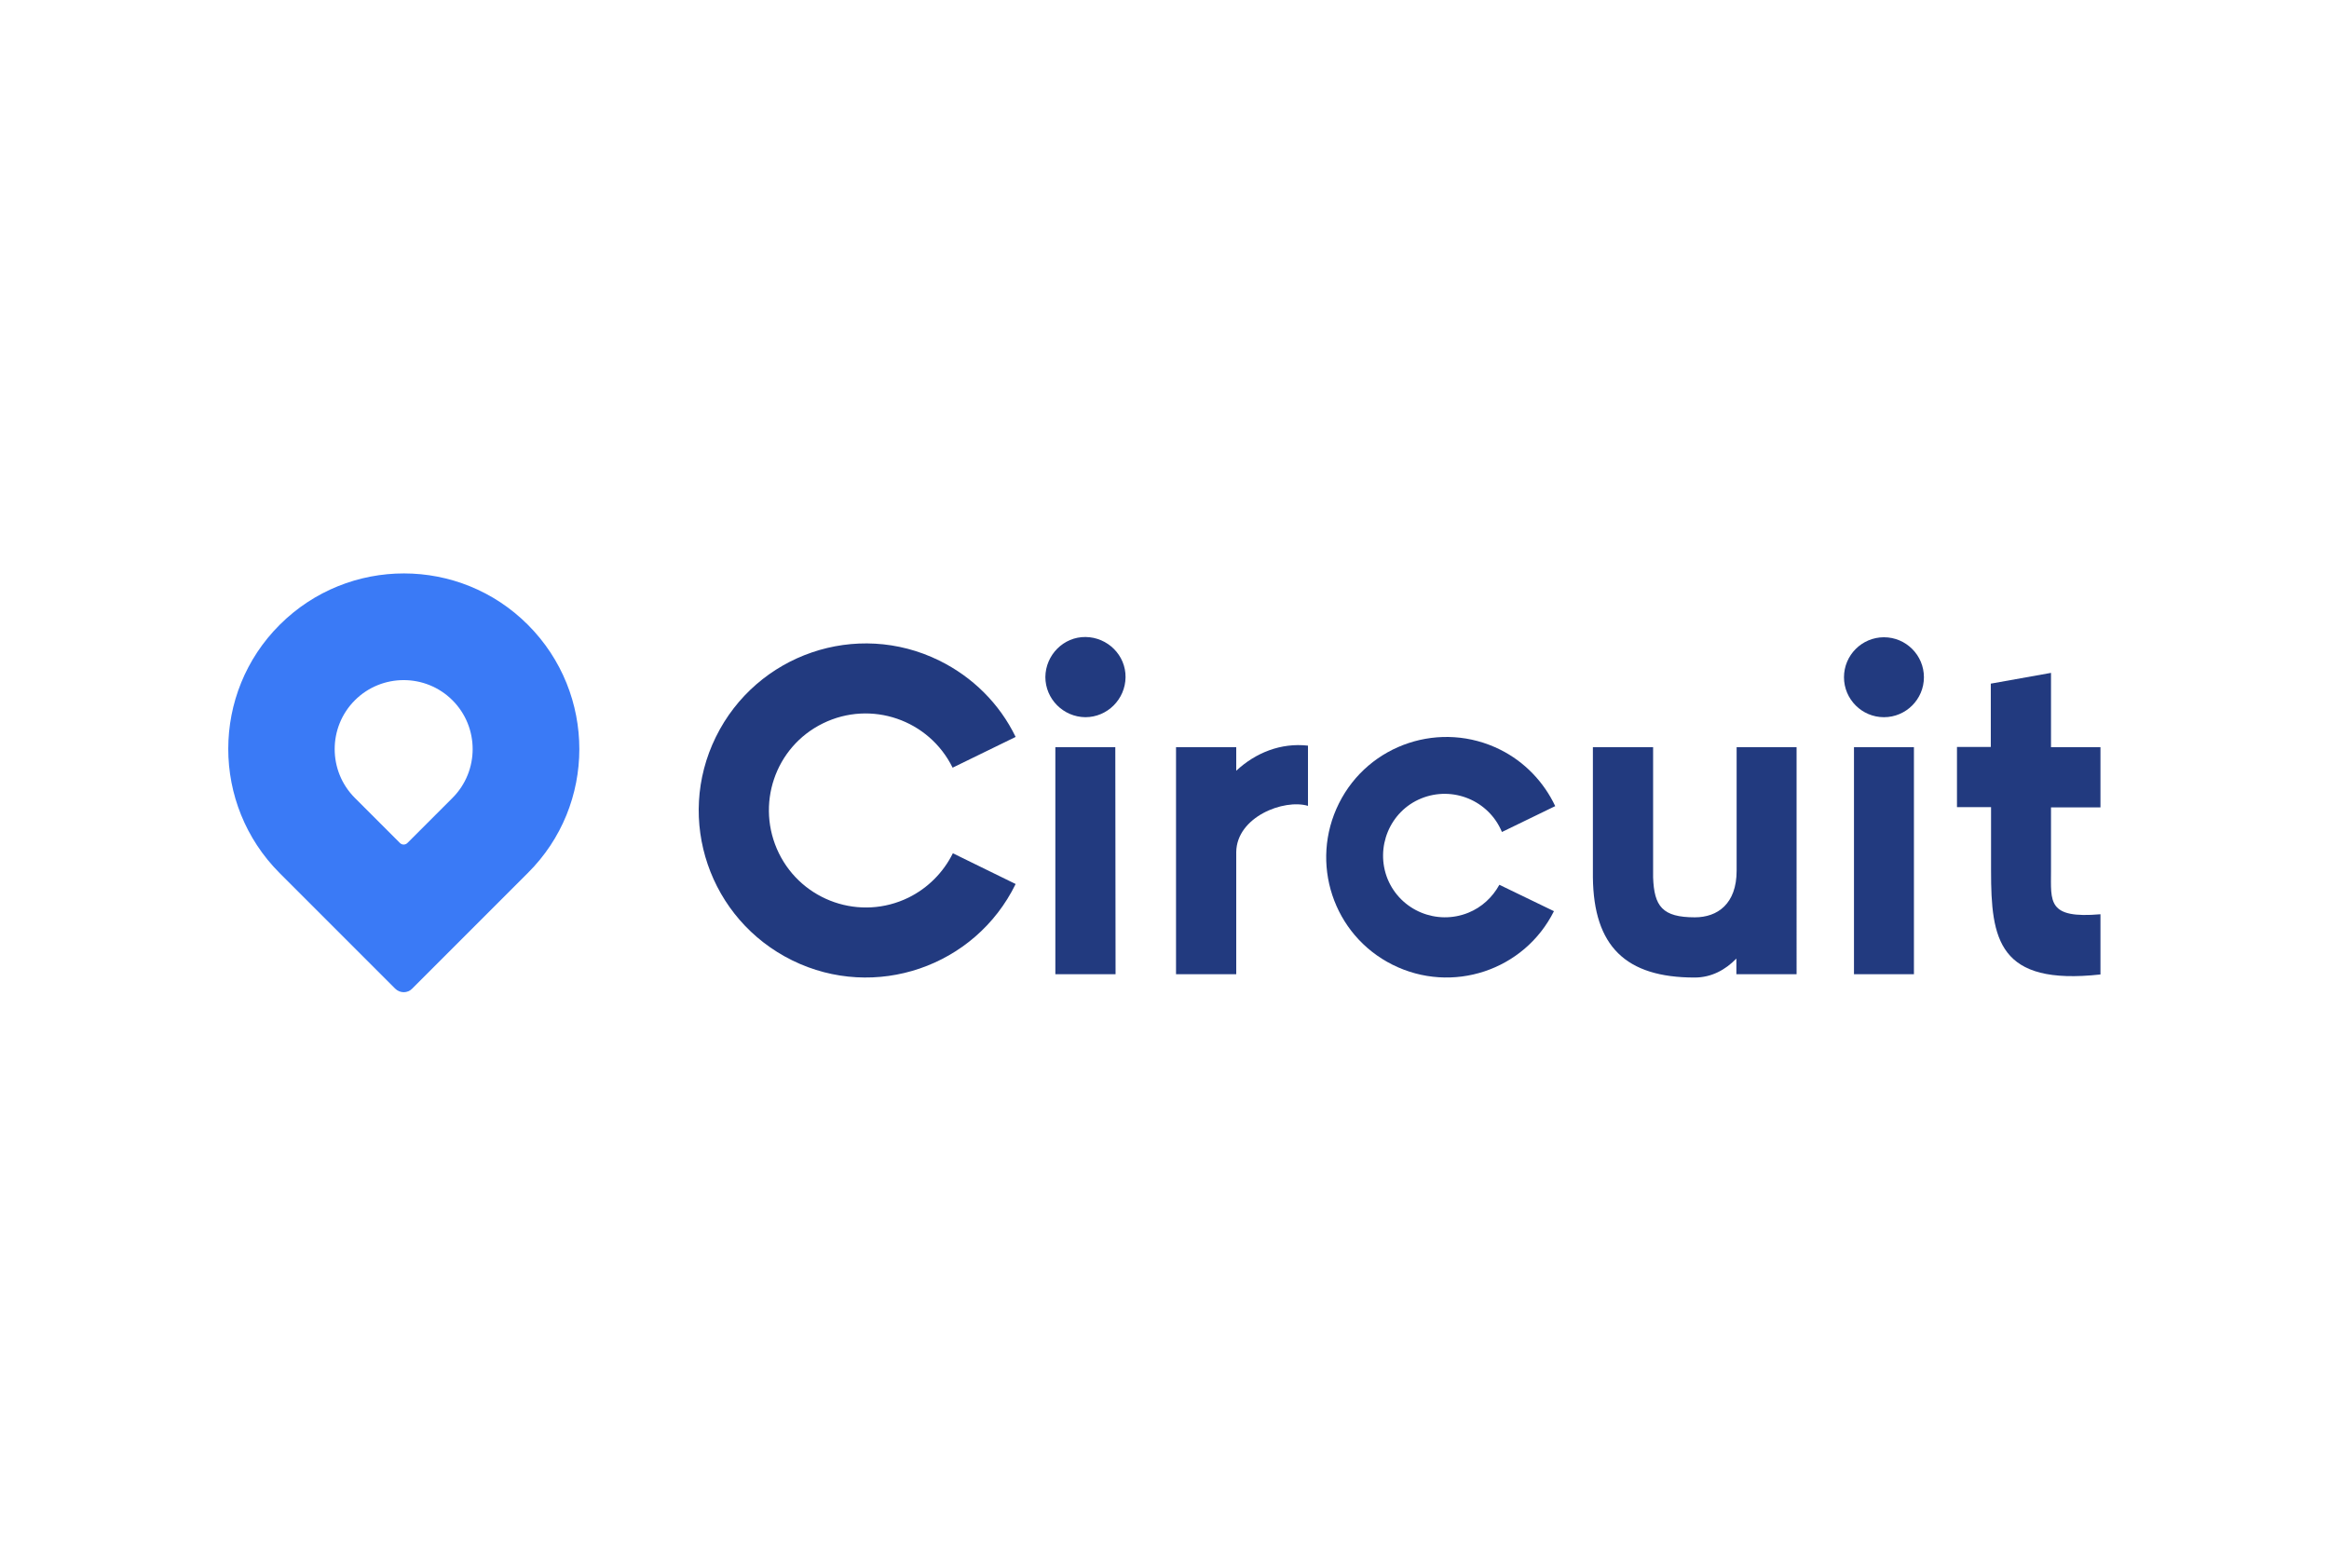
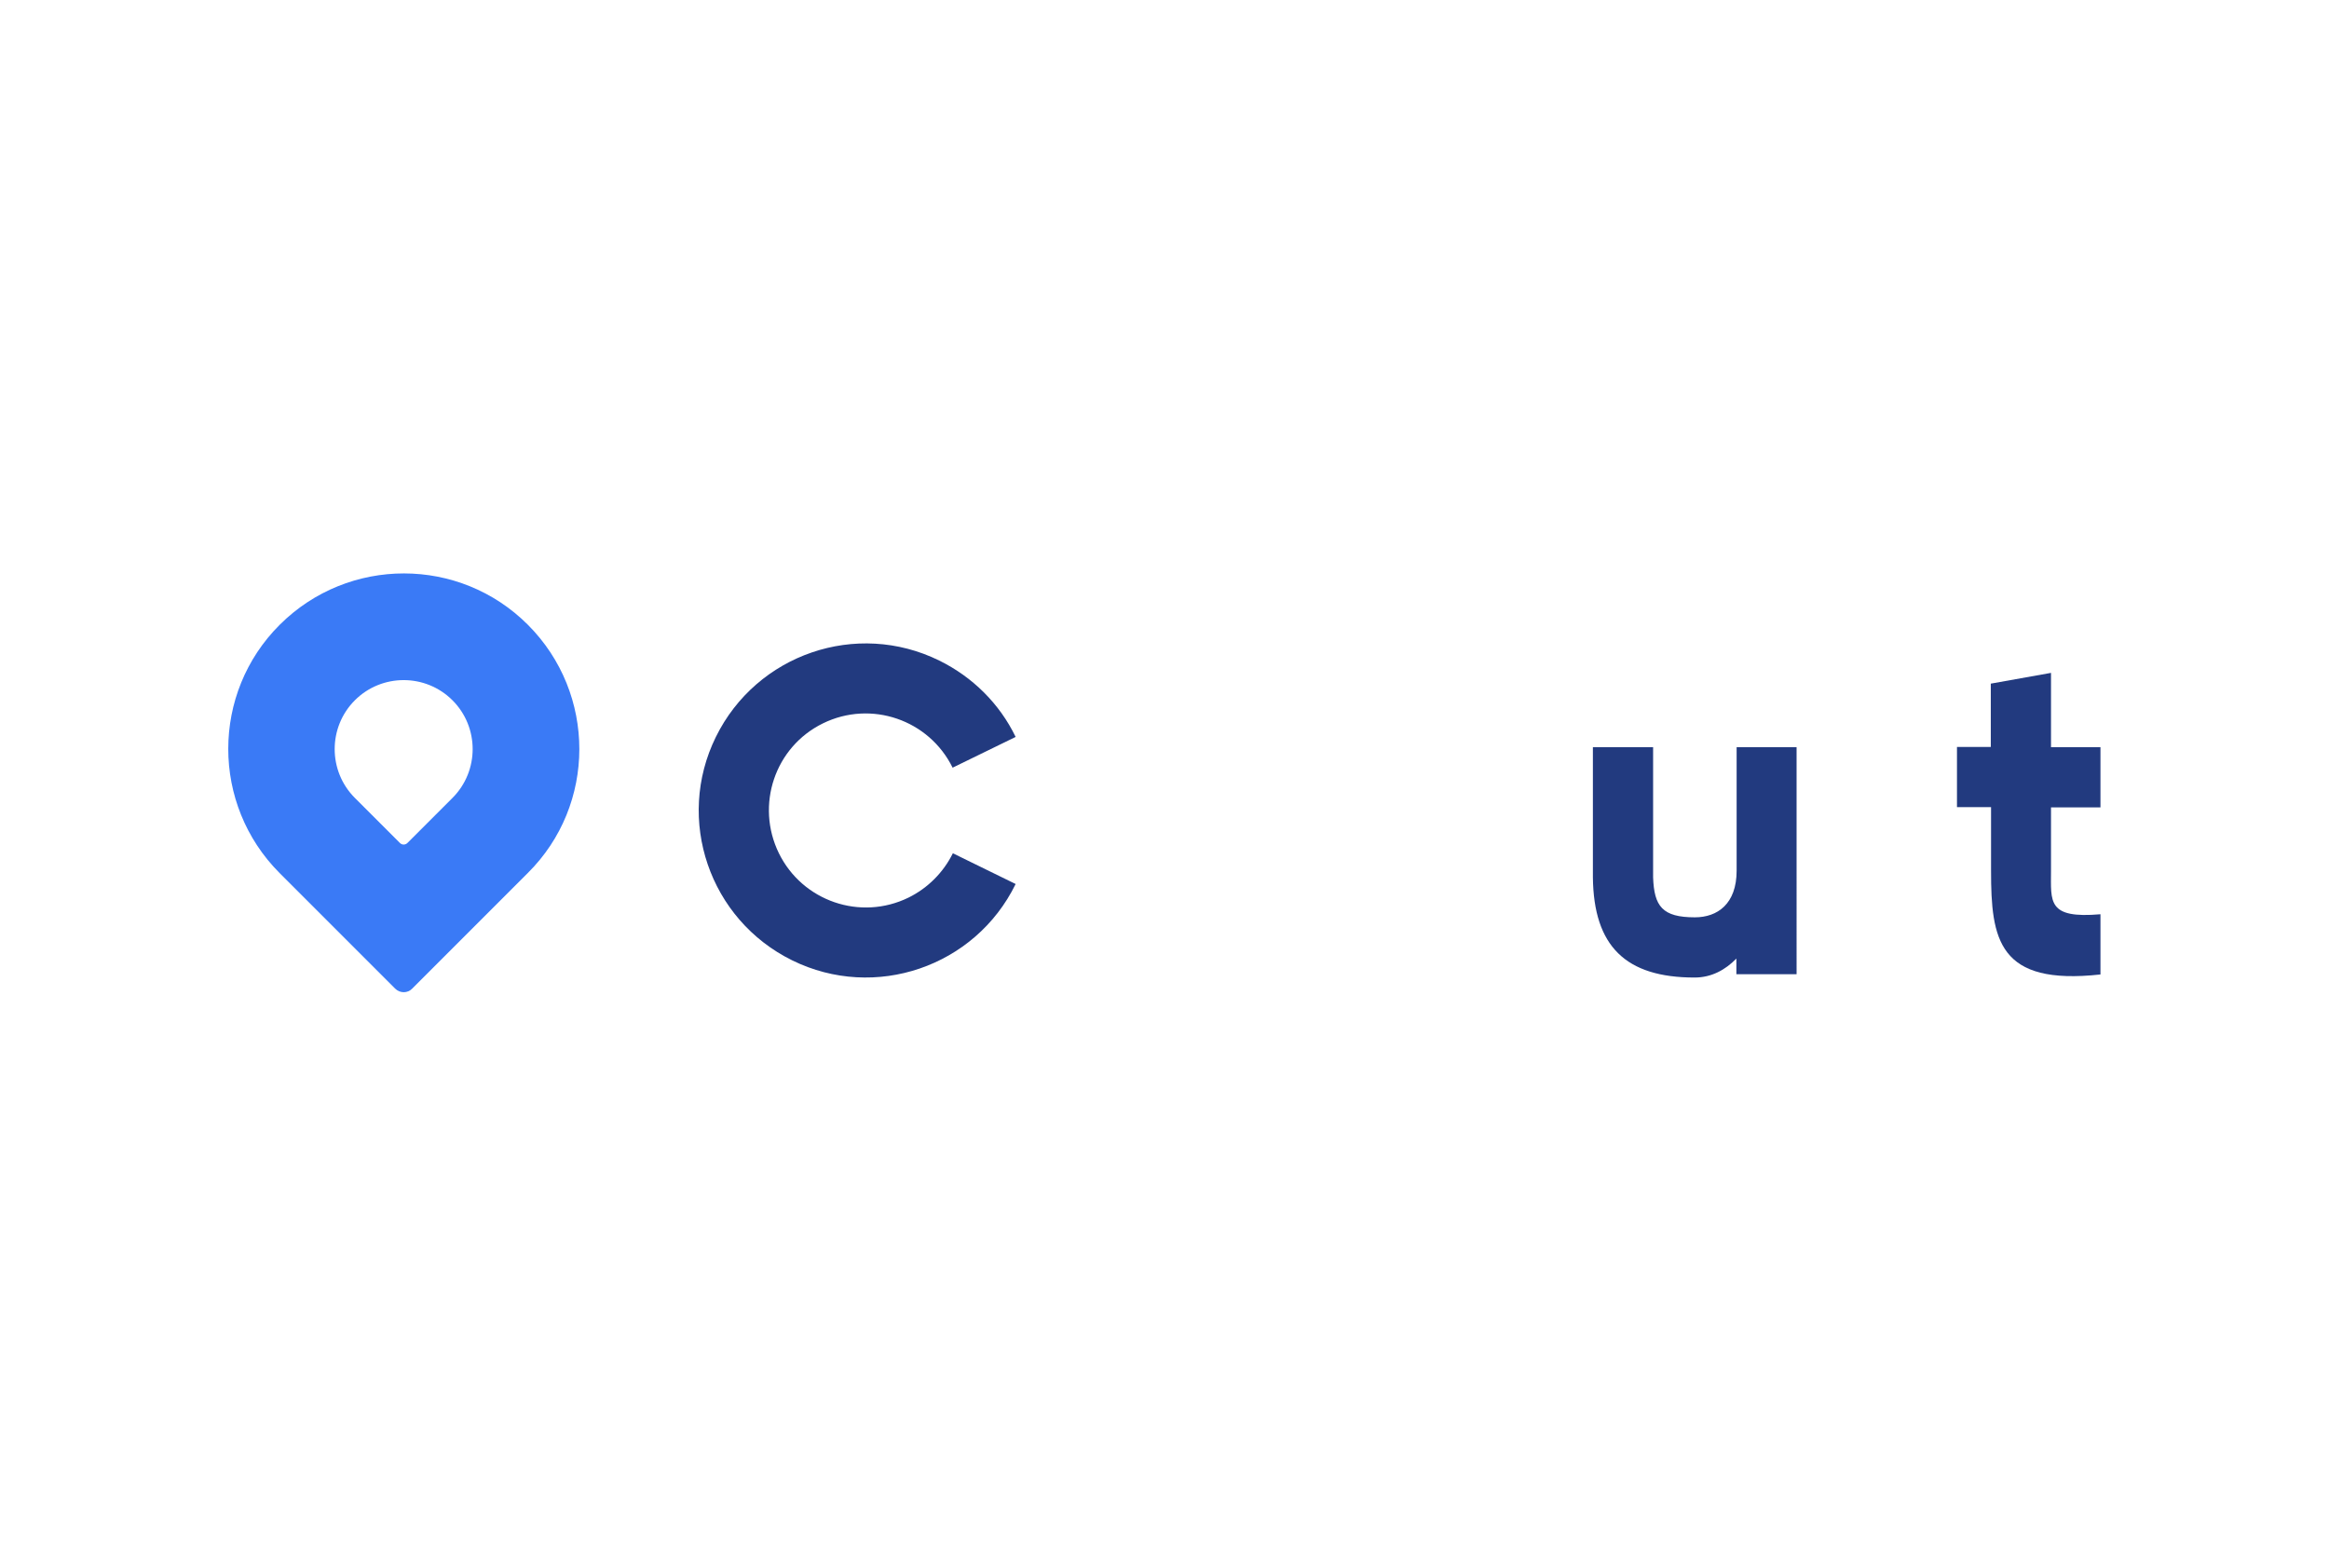
<svg xmlns="http://www.w3.org/2000/svg" version="1.0" id="Layer_1" x="0px" y="0px" viewBox="0 0 909 611.8" style="enable-background:new 0 0 909 611.8;" xml:space="preserve">
  <style type="text/css">
	.st0{fill-rule:evenodd;clip-rule:evenodd;fill:#3A7AF6;}
	.st1{fill-rule:evenodd;clip-rule:evenodd;fill:#223A7F;}
	.st2{fill:none;}
</style>
  <path class="st0" d="M176.6,273.3c-10.5-10.5-27.6-10.5-38.1,0c-10.5,10.5-10.5,27.6,0,38.1l17.6,17.6c0.8,0.8,2.1,0.8,2.9,0  c0,0,0,0,0,0l17.6-17.6C187.1,300.9,187.1,283.8,176.6,273.3C176.6,273.3,176.6,273.3,176.6,273.3z M206.1,243.9  c-26.7-26.8-70.1-26.8-96.9-0.1c-26.8,26.7-26.8,70.1-0.1,96.9l45.1,45.1c1.9,1.9,4.9,1.9,6.7,0l45.1-45.1  C232.8,314.1,232.8,270.7,206.1,243.9C206.1,243.9,206.1,243.9,206.1,243.9z" />
  <path class="st1" d="M396.4,345c-15.8,32.3-54.9,45.7-87.2,29.8s-45.7-54.9-29.8-87.2s54.9-45.7,87.2-29.8  c13,6.4,23.5,16.8,29.8,29.8l-24.6,12c-9.2-18.7-31.8-26.5-50.6-17.3S294.8,314.2,304,333c9.2,18.7,31.8,26.5,50.6,17.3  c7.5-3.7,13.6-9.8,17.3-17.3L396.4,345z" />
-   <path class="st1" d="M611.5,334.8L611.5,334.8z M606.5,355.6c-11.6,23.2-39.8,32.5-63,20.9c-23.2-11.6-32.5-39.8-20.9-63  c11.6-23.2,39.8-32.5,63-20.9c9.4,4.7,16.9,12.5,21.4,22l-20.8,10.1c-5.1-12.3-19.2-18.1-31.5-13.1s-18.1,19.2-13.1,31.5  c5.1,12.3,19.2,18.1,31.5,13.1c5.2-2.1,9.4-6,12.1-10.9L606.5,355.6z" />
-   <path class="st1" d="M435.3,291.6h-23.4v88.6h23.5L435.3,291.6z M423.6,279.9c8.6,0,15.6-7,15.7-15.6s-7-15.6-15.6-15.7  s-15.6,7-15.7,15.6c0,0,0,0,0,0C408,272.8,415,279.8,423.6,279.9L423.6,279.9z" />
-   <path class="st1" d="M747,291.6h-23.4v88.6H747V291.6z M735.3,279.9c8.6,0,15.6-7,15.6-15.6c0-8.6-7-15.6-15.6-15.6  c-8.6,0-15.6,7-15.6,15.6c0,0,0,0,0,0C719.7,272.9,726.7,279.9,735.3,279.9L735.3,279.9z" />
  <path class="st1" d="M701.2,291.6h-23.4v48.2l0,0c0,13-7.5,18.2-16.3,18.2c-12.7,0-15.9-4.3-16.3-15.6v-50.8h-23.5v50.8  c0.3,26.9,12.8,39.1,39.7,39.1c6.6,0,12-3,16.3-7.4v6.1h23.5V291.6z" />
  <path class="st1" d="M777,266.8l23.5-4.2v29h19.3v23.5h-19.3v24.8c0,12-1.5,18.7,19.3,16.9v23.5c-39.9,4.4-42.7-13.7-42.7-40.4V315  h-13.3v-23.5H777V266.8z" />
-   <path class="st1" d="M482.5,332.5L482.5,332.5c0.2-13.7,18.6-20.8,28-18v-23.5c-10.6-1.2-20.5,2.8-28,9.8v-9.2h-23.5v88.6h23.5  V332.5z" />
-   <rect id="SVGID" x="89" y="223.8" class="st2" width="731" height="164.2" />
</svg>